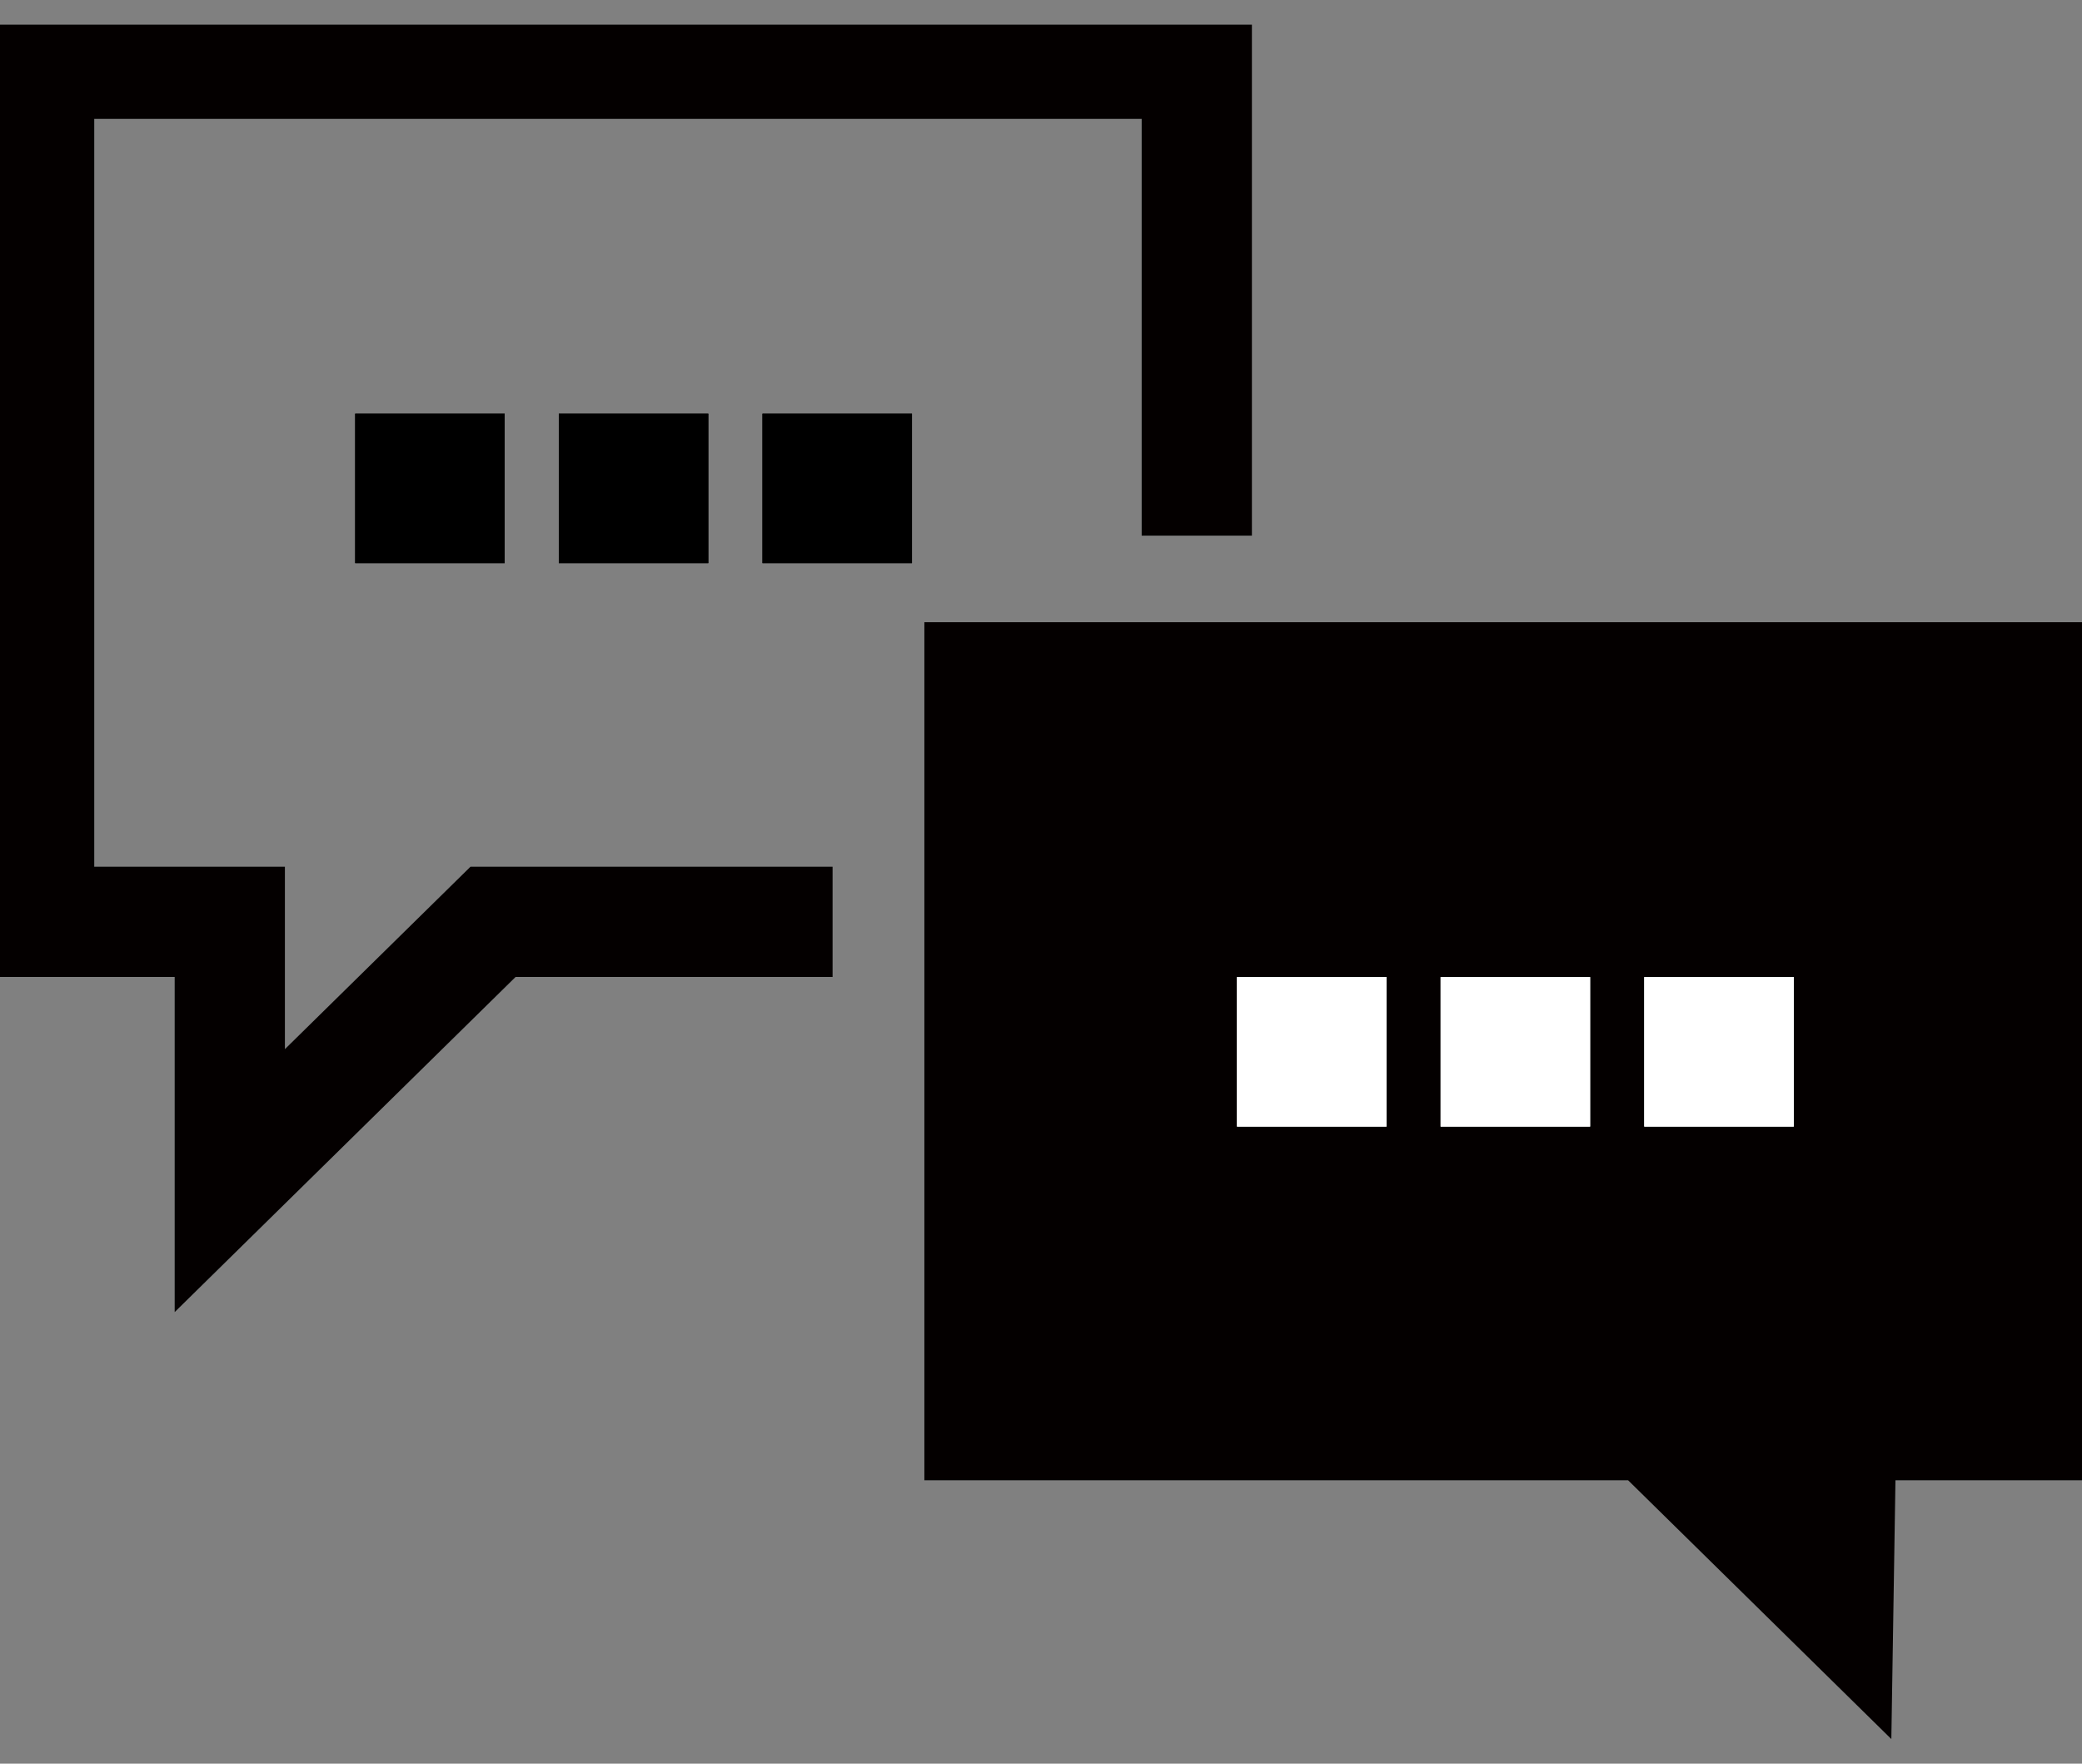
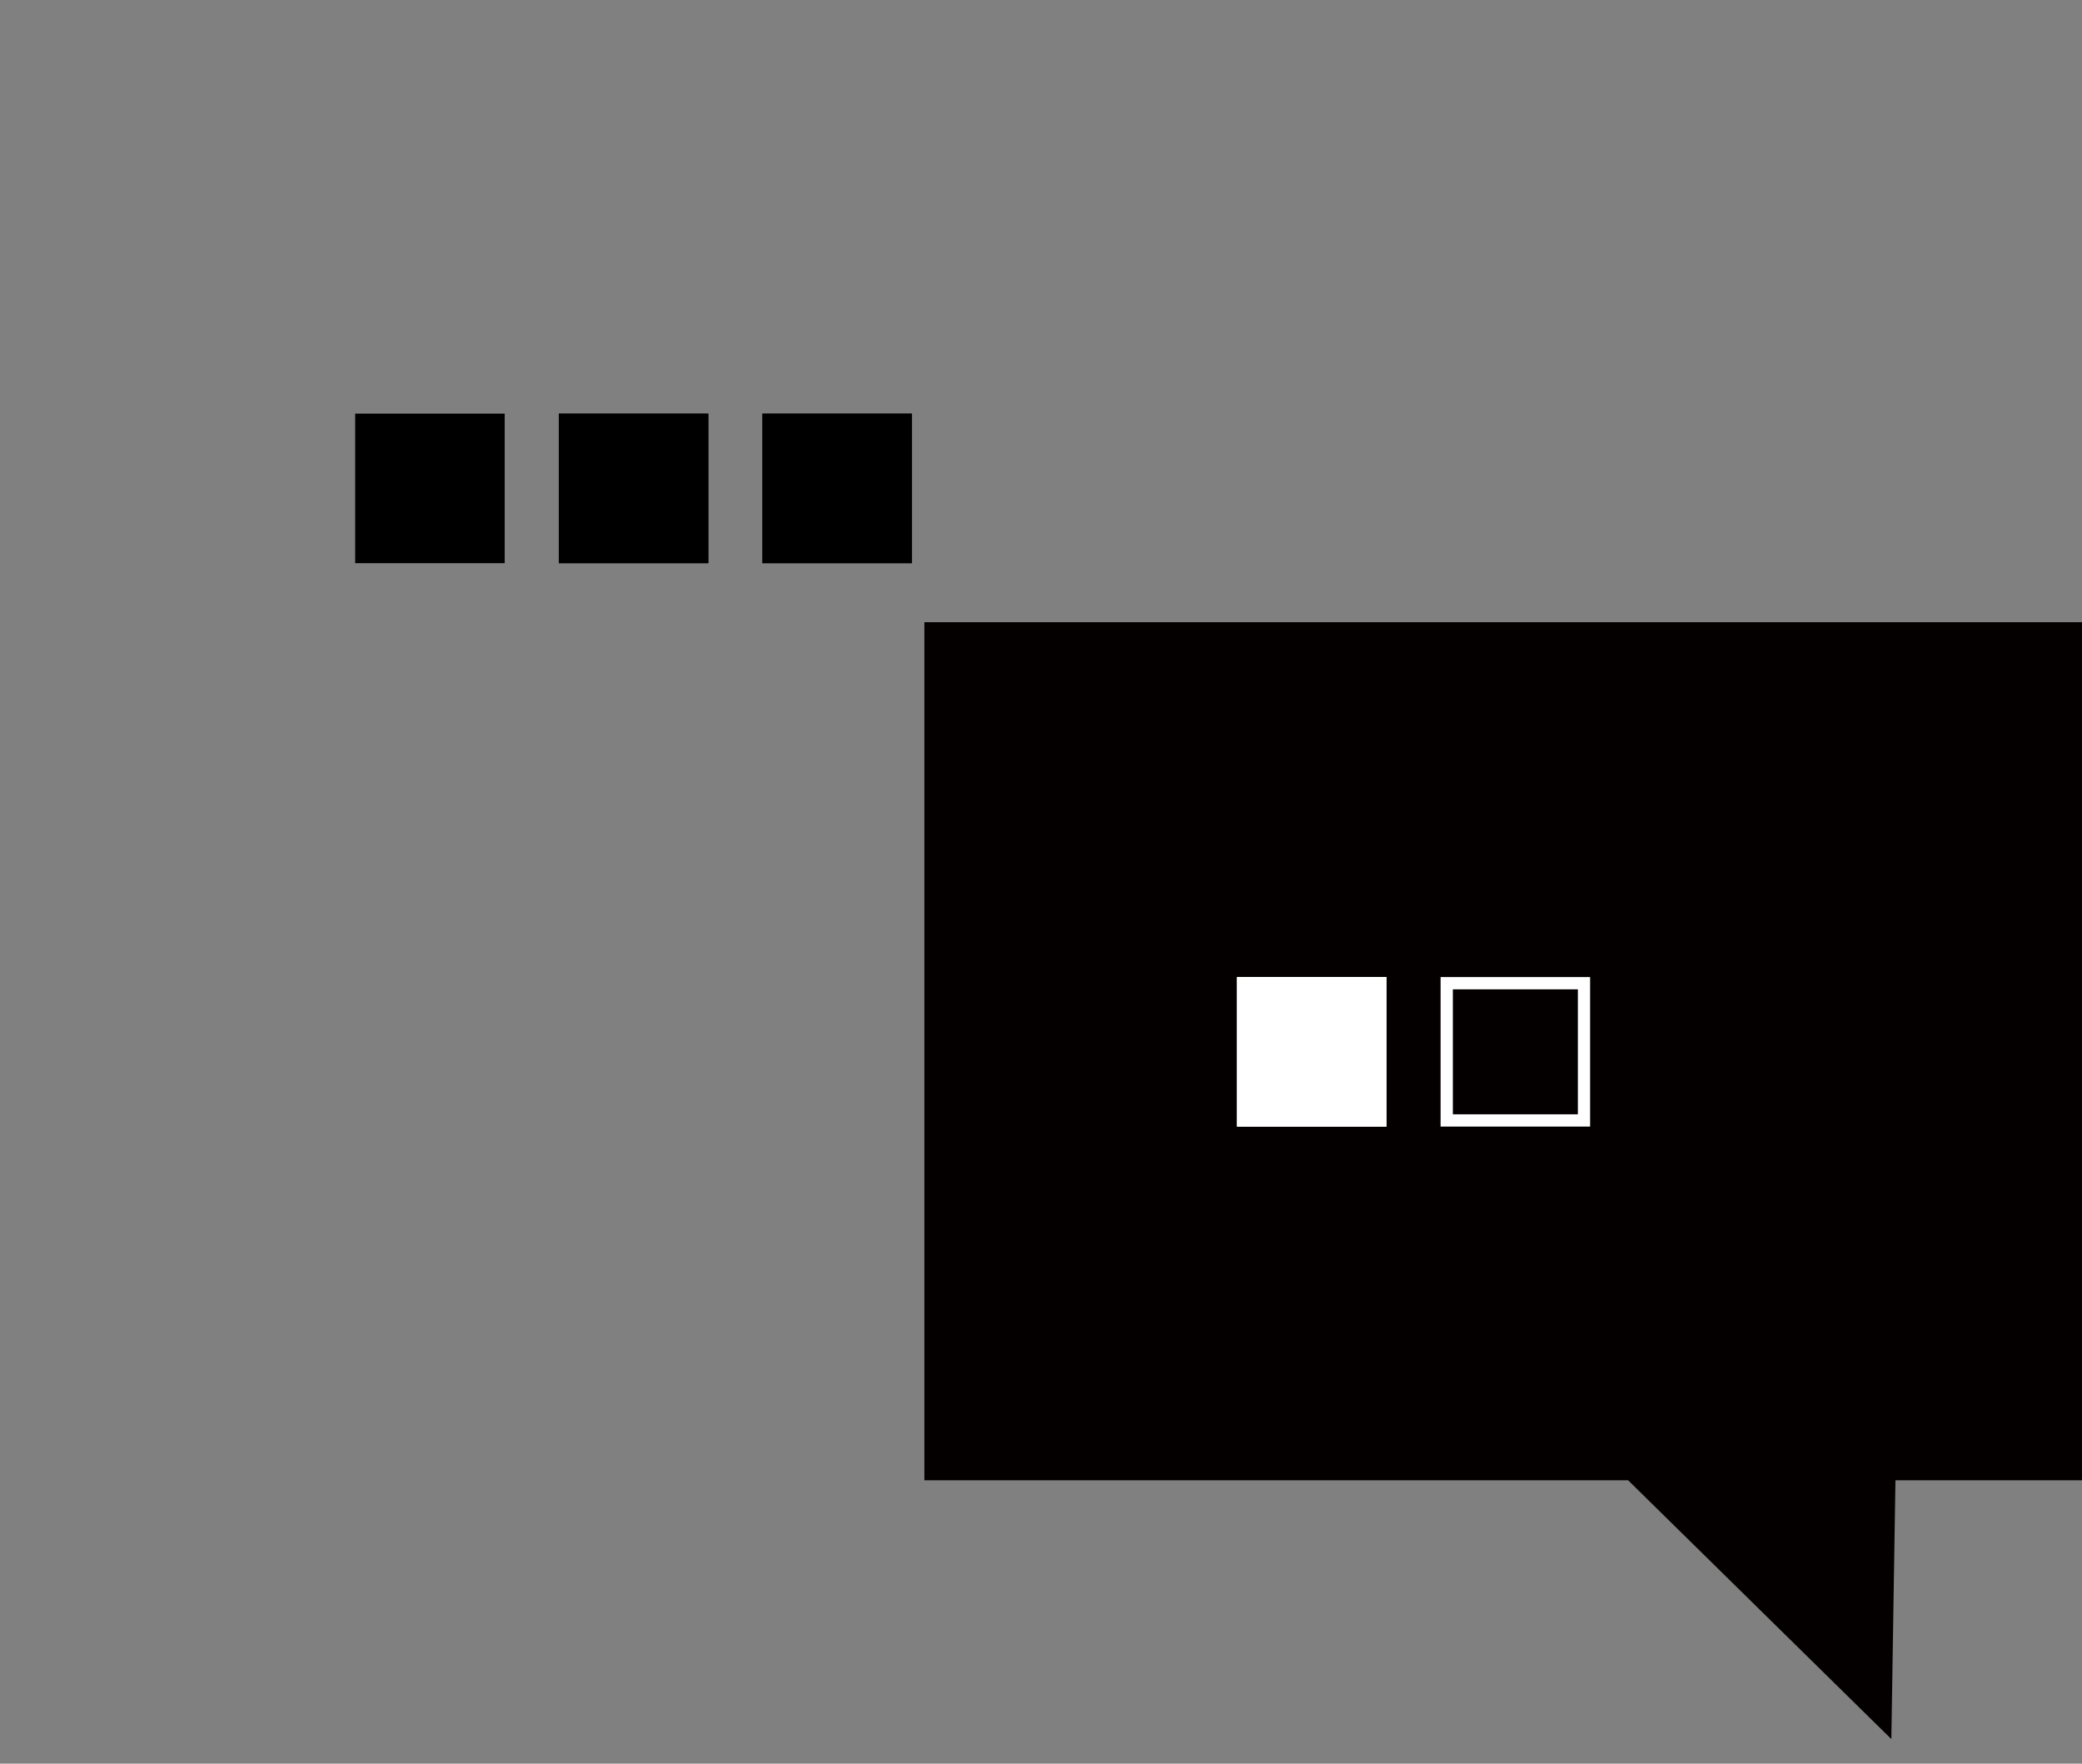
<svg xmlns="http://www.w3.org/2000/svg" width="170.002" height="144">
  <rect width="100%" height="100%" fill="#808080" stroke="none" />
  <defs>
    <clipPath id="a">
      <path data-name="長方形 18074" fill="none" d="M0 0h170.002v139.977H0z" />
    </clipPath>
  </defs>
  <g data-name="グループ 809">
    <g data-name="グループ 506">
      <path data-name="パス 494" d="M75.478 50.801v70.059h57.462l21.494 21.129.336-21.129h15.235V50.801Z" fill="#040000" />
      <g data-name="グループ 505">
        <g data-name="グループ 504" clip-path="url(#a)" transform="translate(0 2.012)">
-           <path data-name="パス 495" d="M97.722 41.722V3.195H3.195v70.059h15.568v21.129l21.495-21.129h27.725" fill="none" stroke="#040000" stroke-miterlimit="10" stroke-width="9" />
-         </g>
+           </g>
      </g>
    </g>
    <g data-name="グループ 808" stroke="#000">
      <g data-name="長方形 19865">
-         <path d="M41.209 33.773v12.208H29.001V33.773z" stroke="none" />
-         <path fill="none" d="M40.709 34.273v11.208H29.501V34.273z" />
+         <path d="M41.209 33.773v12.208H29.001V33.773" stroke="none" />
      </g>
      <g data-name="長方形 19866">
        <path d="M57.836 33.773v12.208H45.628V33.773z" stroke="none" />
        <path fill="none" d="M57.336 34.273v11.208H46.128V34.273z" />
      </g>
      <g data-name="長方形 19867">
        <path d="M74.465 33.773v12.208H62.257V33.773z" stroke="none" />
        <path fill="none" d="M73.965 34.273v11.208H62.757V34.273z" />
      </g>
    </g>
    <g data-name="グループ 807" fill="#fff" stroke="#fff">
      <g data-name="長方形 19868">
        <path d="M113.211 79.774v12.208h-12.208V79.774z" stroke="none" />
        <path fill="none" d="M112.711 80.274v11.208h-11.208V80.274z" />
      </g>
      <g data-name="長方形 19869">
-         <path d="M129.838 79.774v12.208H117.63V79.774z" stroke="none" />
        <path fill="none" d="M129.338 80.274v11.208H118.13V80.274z" />
      </g>
      <g data-name="長方形 19870">
-         <path d="M146.467 79.774v12.208h-12.208V79.774z" stroke="none" />
-         <path fill="none" d="M145.967 80.274v11.208h-11.208V80.274z" />
-       </g>
+         </g>
    </g>
  </g>
</svg>